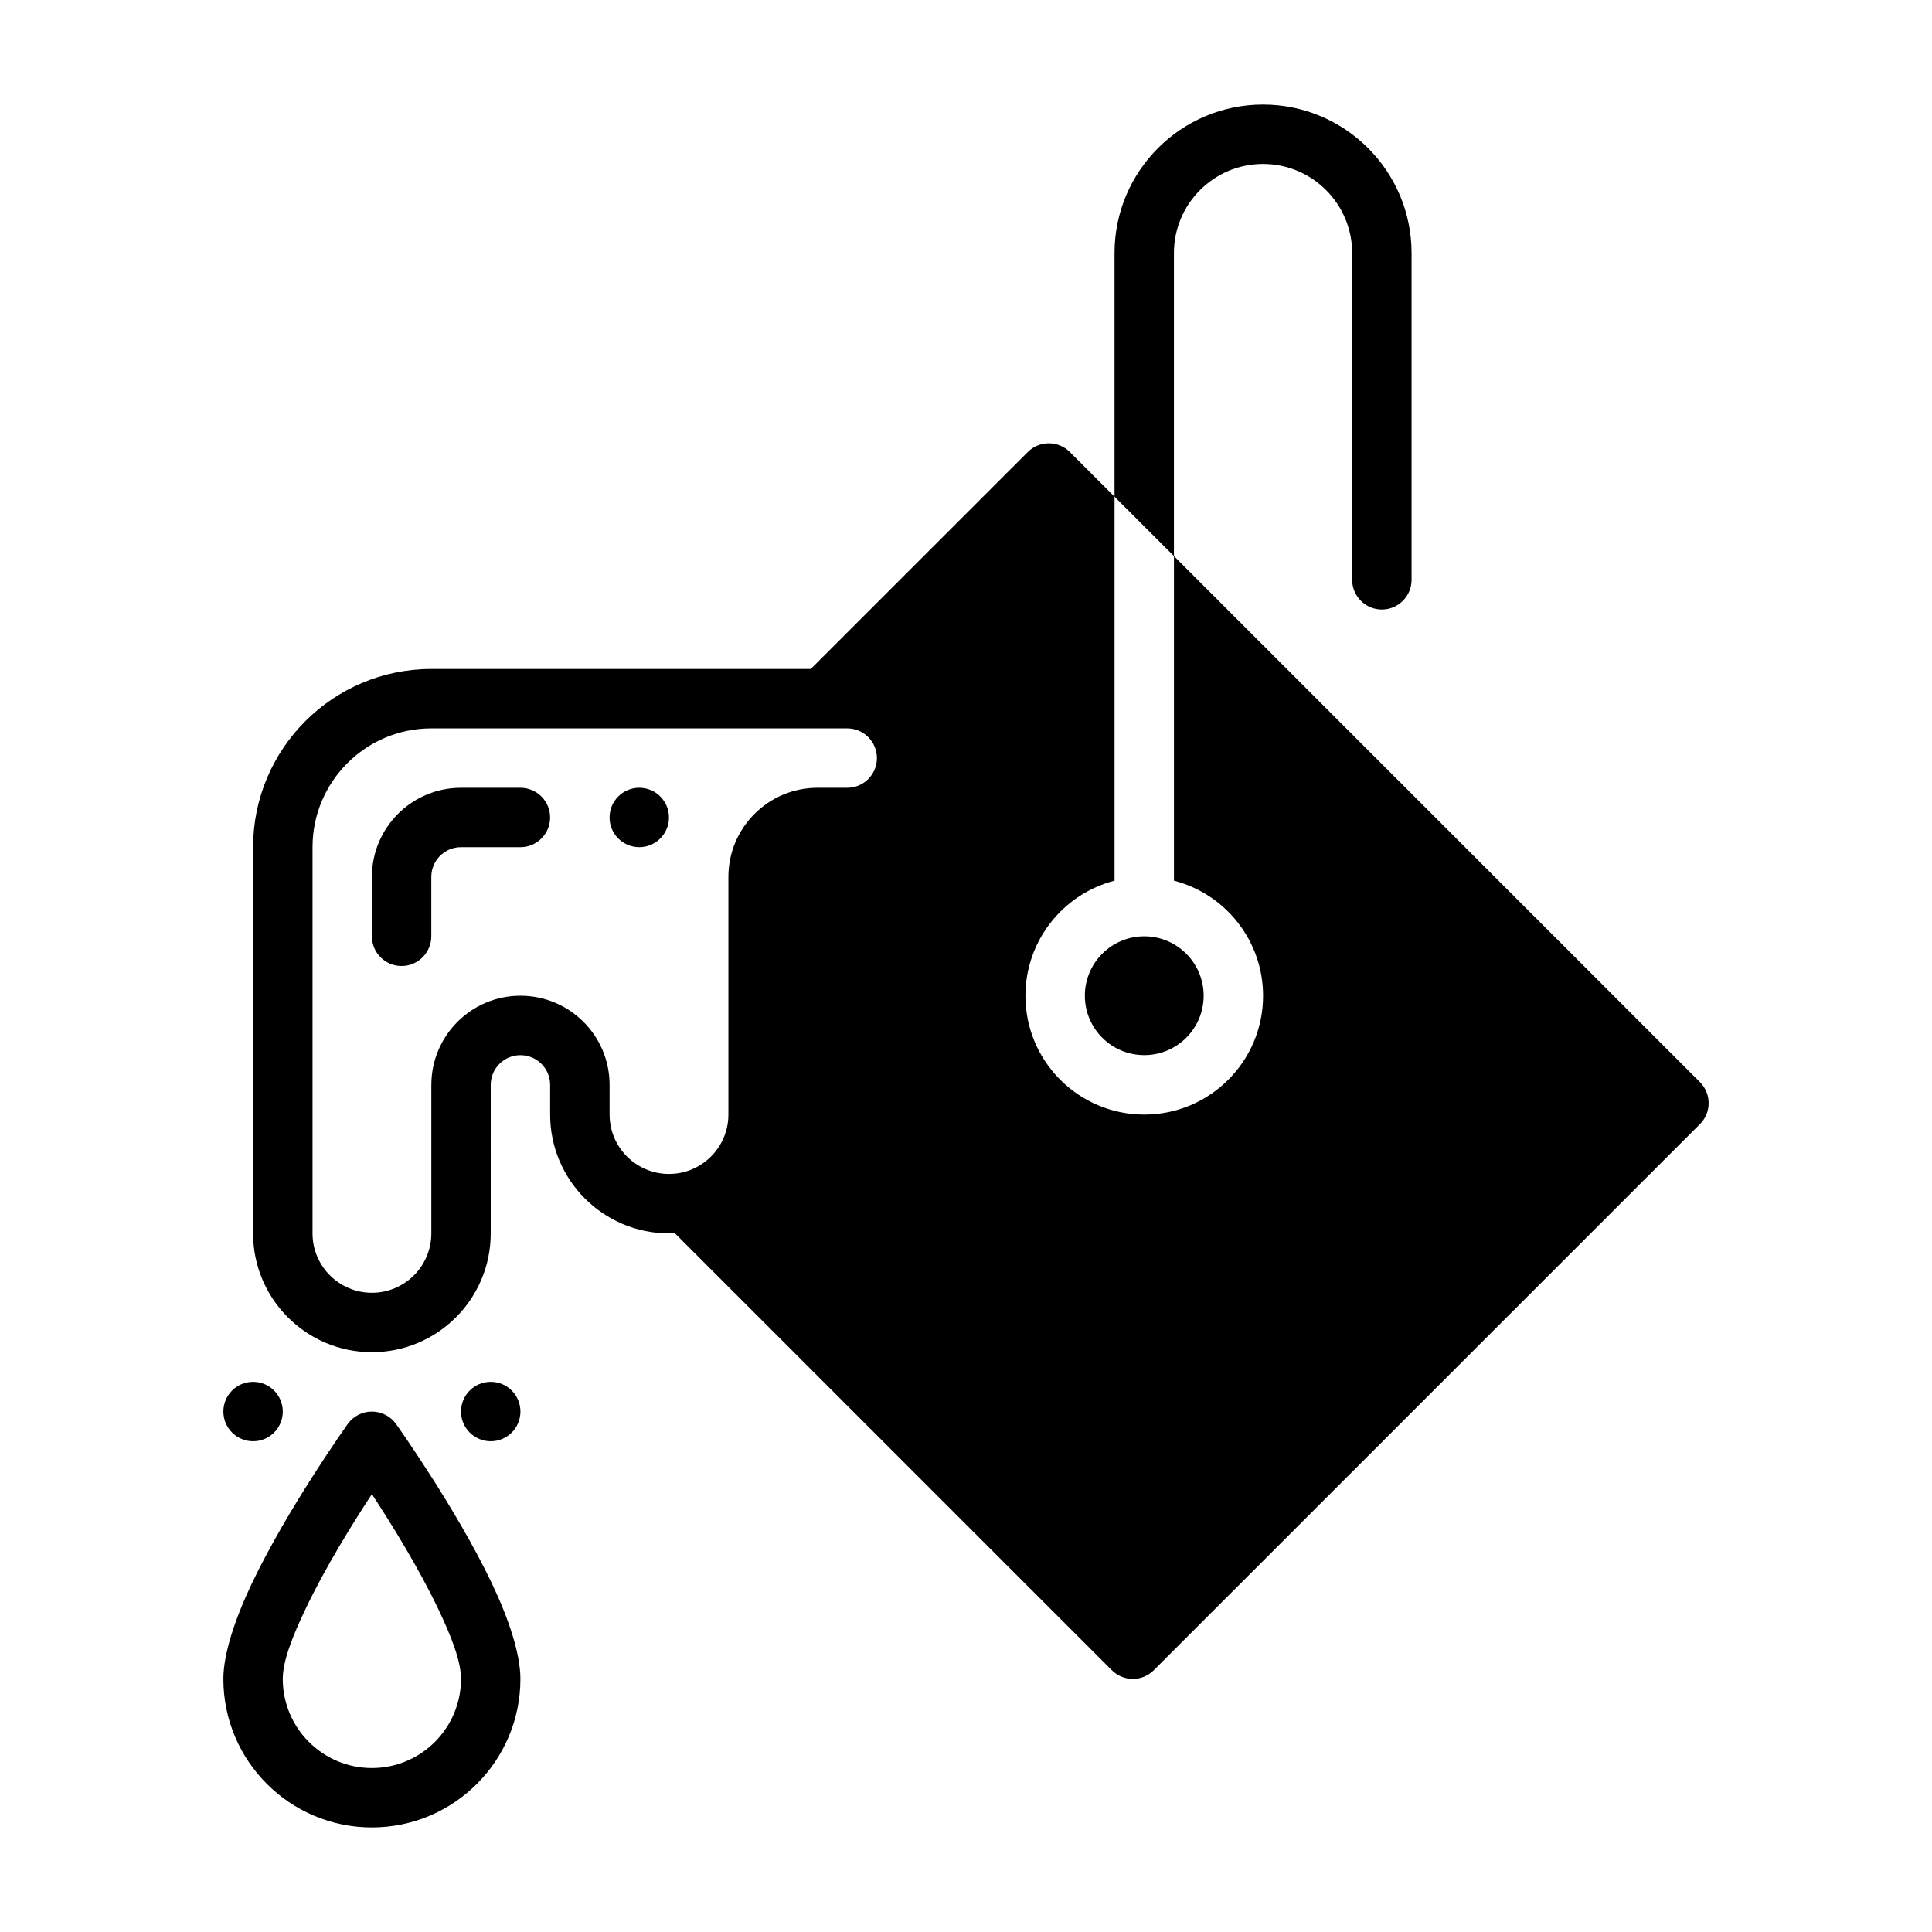
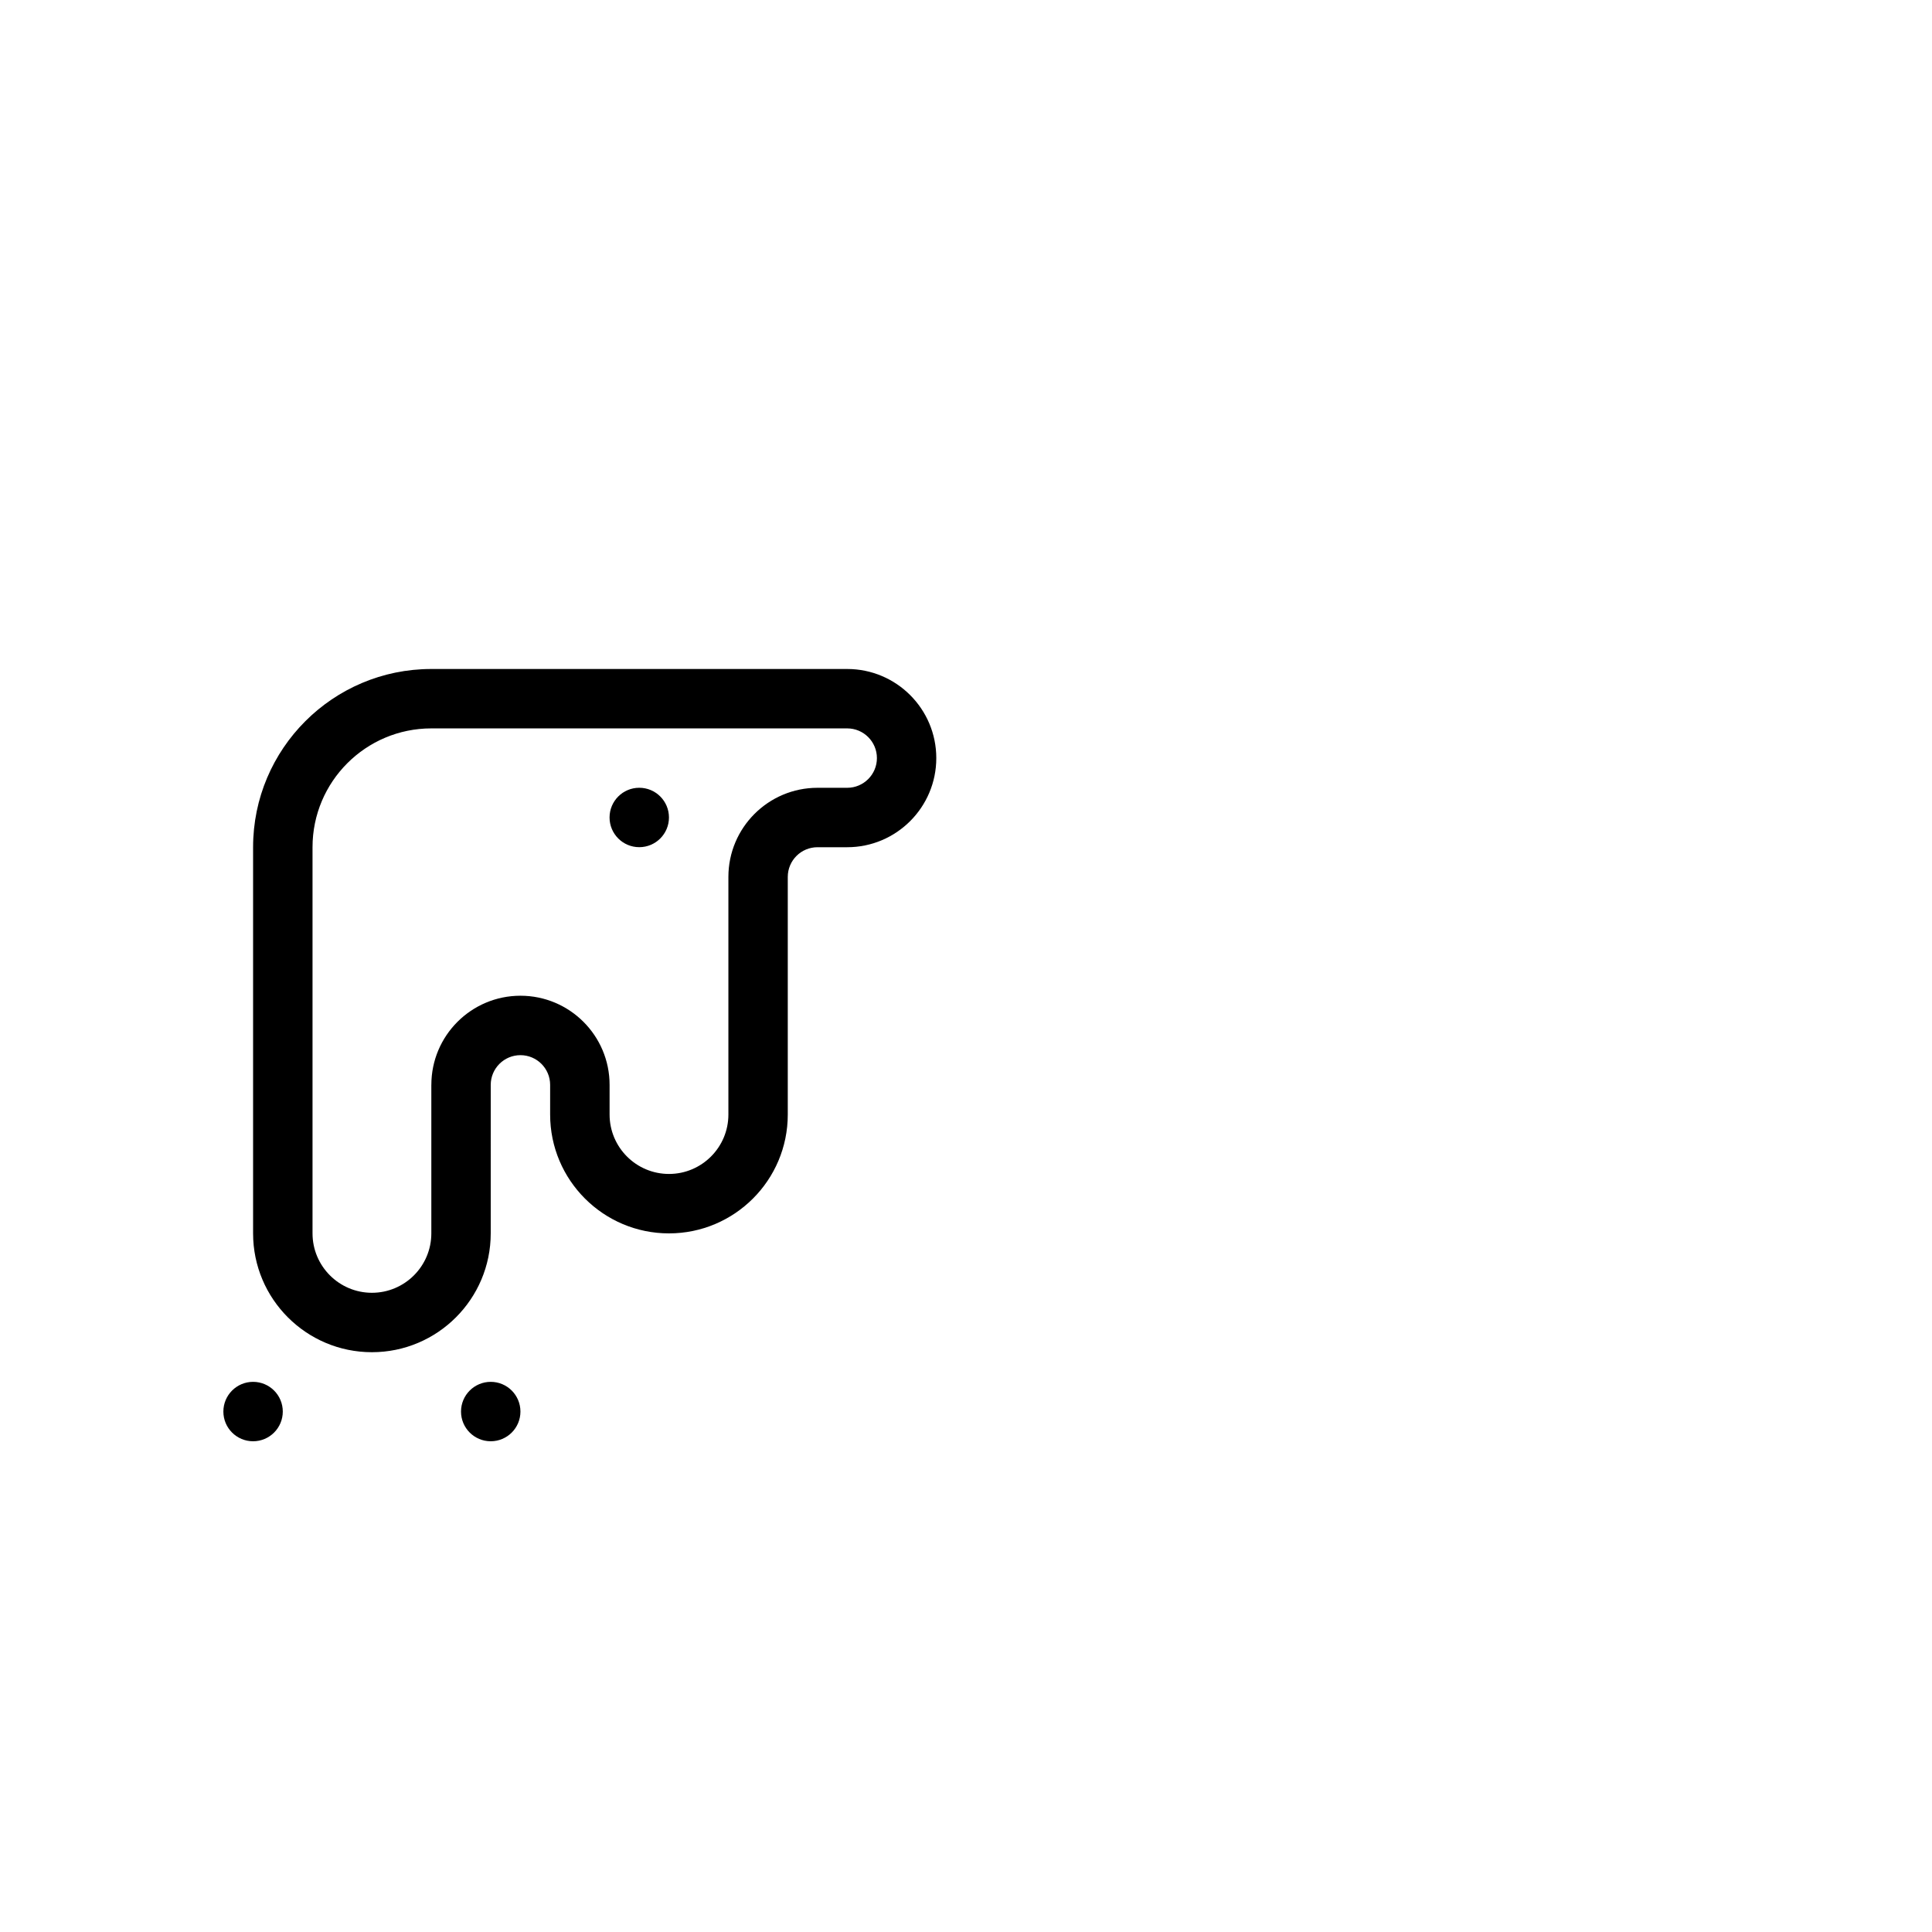
<svg xmlns="http://www.w3.org/2000/svg" fill="#000000" width="800px" height="800px" version="1.1" viewBox="144 144 512 512">
  <g fill-rule="evenodd">
-     <path d="m518.08 297.66v-86.594c0-21.727-17.637-39.359-39.359-39.359s-39.359 17.633-39.359 39.359v64.559l15.742 15.742v-80.301c0-13.035 10.582-23.617 23.617-23.617s23.617 10.578 23.617 23.617v86.594c0 4.344 3.527 7.871 7.871 7.871s7.871-3.527 7.871-7.871z" />
-     <path d="m455.11 377.38v-86l139.39 139.39c3.078 3.078 3.078 8.062 0 11.133l-144.73 144.72c-3.07 3.078-8.055 3.078-11.133 0l-124.86-124.86c2.363 0.789 4.887 1.219 7.512 1.219 13.035 0 23.617-10.578 23.617-23.617v-63.559c0-8.684 7.055-15.742 15.742-15.742h7.871c8.691 0 15.742-7.055 15.742-15.742 0-8.684-7.055-15.742-15.742-15.742h-16.941l64.801-64.793c3.07-3.078 8.055-3.078 11.133 0l11.855 11.855v101.75c-13.57 3.504-23.617 15.84-23.617 30.496 0 17.383 14.105 31.488 31.488 31.488 17.383 0 31.488-14.105 31.488-31.488 0-14.656-10.043-26.992-23.617-30.496zm-7.871 14.754c8.691 0 15.742 7.055 15.742 15.742 0 8.691-7.055 15.742-15.742 15.742-8.691 0-15.742-7.055-15.742-15.742 0-8.691 7.055-15.742 15.742-15.742z" />
-     <path d="m248.96 521.38c-1.473-2.066-3.859-3.293-6.406-3.293-2.543 0-4.93 1.227-6.406 3.293 0 0-15.863 22.23-25.391 42.23-4.566 9.59-7.562 18.797-7.562 25.324 0 21.723 17.641 39.355 39.359 39.355s39.359-17.637 39.359-39.355c0-6.523-2.996-15.734-7.562-25.324-9.527-20.004-25.391-42.23-25.391-42.23zm-6.406 18.578c5.156 7.859 12.375 19.488 17.578 30.422 3.375 7.074 6.039 13.734 6.039 18.551 0 13.031-10.578 23.617-23.617 23.617-13.035 0-23.617-10.586-23.617-23.617 0-4.816 2.664-11.477 6.039-18.551 5.203-10.934 12.418-22.566 17.578-30.422z" />
    <path d="m274.05 431.5c0-4.344 3.527-7.871 7.871-7.871s7.871 3.527 7.871 7.871v7.871c0 17.375 14.109 31.488 31.488 31.488s31.488-14.113 31.488-31.488v-62.977c0-4.344 3.527-7.871 7.871-7.871h7.871c13.035 0 23.617-10.59 23.617-23.617 0-13.035-10.582-23.617-23.617-23.617h-110.21c-26.066 0-47.23 21.16-47.23 47.23v102.34c0 17.375 14.109 31.488 31.488 31.488s31.488-14.113 31.488-31.488zm-15.742 0v39.359c0 8.684-7.055 15.742-15.742 15.742-8.691 0-15.742-7.062-15.742-15.742v-102.34c0-17.383 14.109-31.488 31.488-31.488h110.21c4.344 0 7.871 3.527 7.871 7.871s-3.527 7.871-7.871 7.871h-7.871c-13.035 0-23.617 10.578-23.617 23.617v62.977c0 8.684-7.055 15.742-15.742 15.742-8.691 0-15.742-7.062-15.742-15.742v-7.871c0-13.035-10.582-23.617-23.617-23.617-13.035 0-23.617 10.578-23.617 23.617z" />
    <path d="m313.41 368.51c-4.348 0-7.871-3.523-7.871-7.871s3.523-7.871 7.871-7.871 7.871 3.523 7.871 7.871-3.523 7.871-7.871 7.871" />
    <path d="m211.07 525.95c-4.348 0-7.875-3.523-7.875-7.871 0-4.348 3.527-7.875 7.875-7.875 4.348 0 7.871 3.527 7.871 7.875 0 4.348-3.523 7.871-7.871 7.871" />
    <path d="m274.05 525.95c-4.348 0-7.875-3.523-7.875-7.871 0-4.348 3.527-7.875 7.875-7.875 4.348 0 7.871 3.527 7.871 7.875 0 4.348-3.523 7.871-7.871 7.871" />
-     <path d="m258.3 392.13v-15.742c0-4.344 3.527-7.871 7.871-7.871h15.742c4.344 0 7.871-3.527 7.871-7.871s-3.527-7.871-7.871-7.871h-15.742c-13.043 0-23.617 10.57-23.617 23.617v15.742c0 4.344 3.527 7.871 7.871 7.871s7.871-3.527 7.871-7.871z" />
  </g>
</svg>